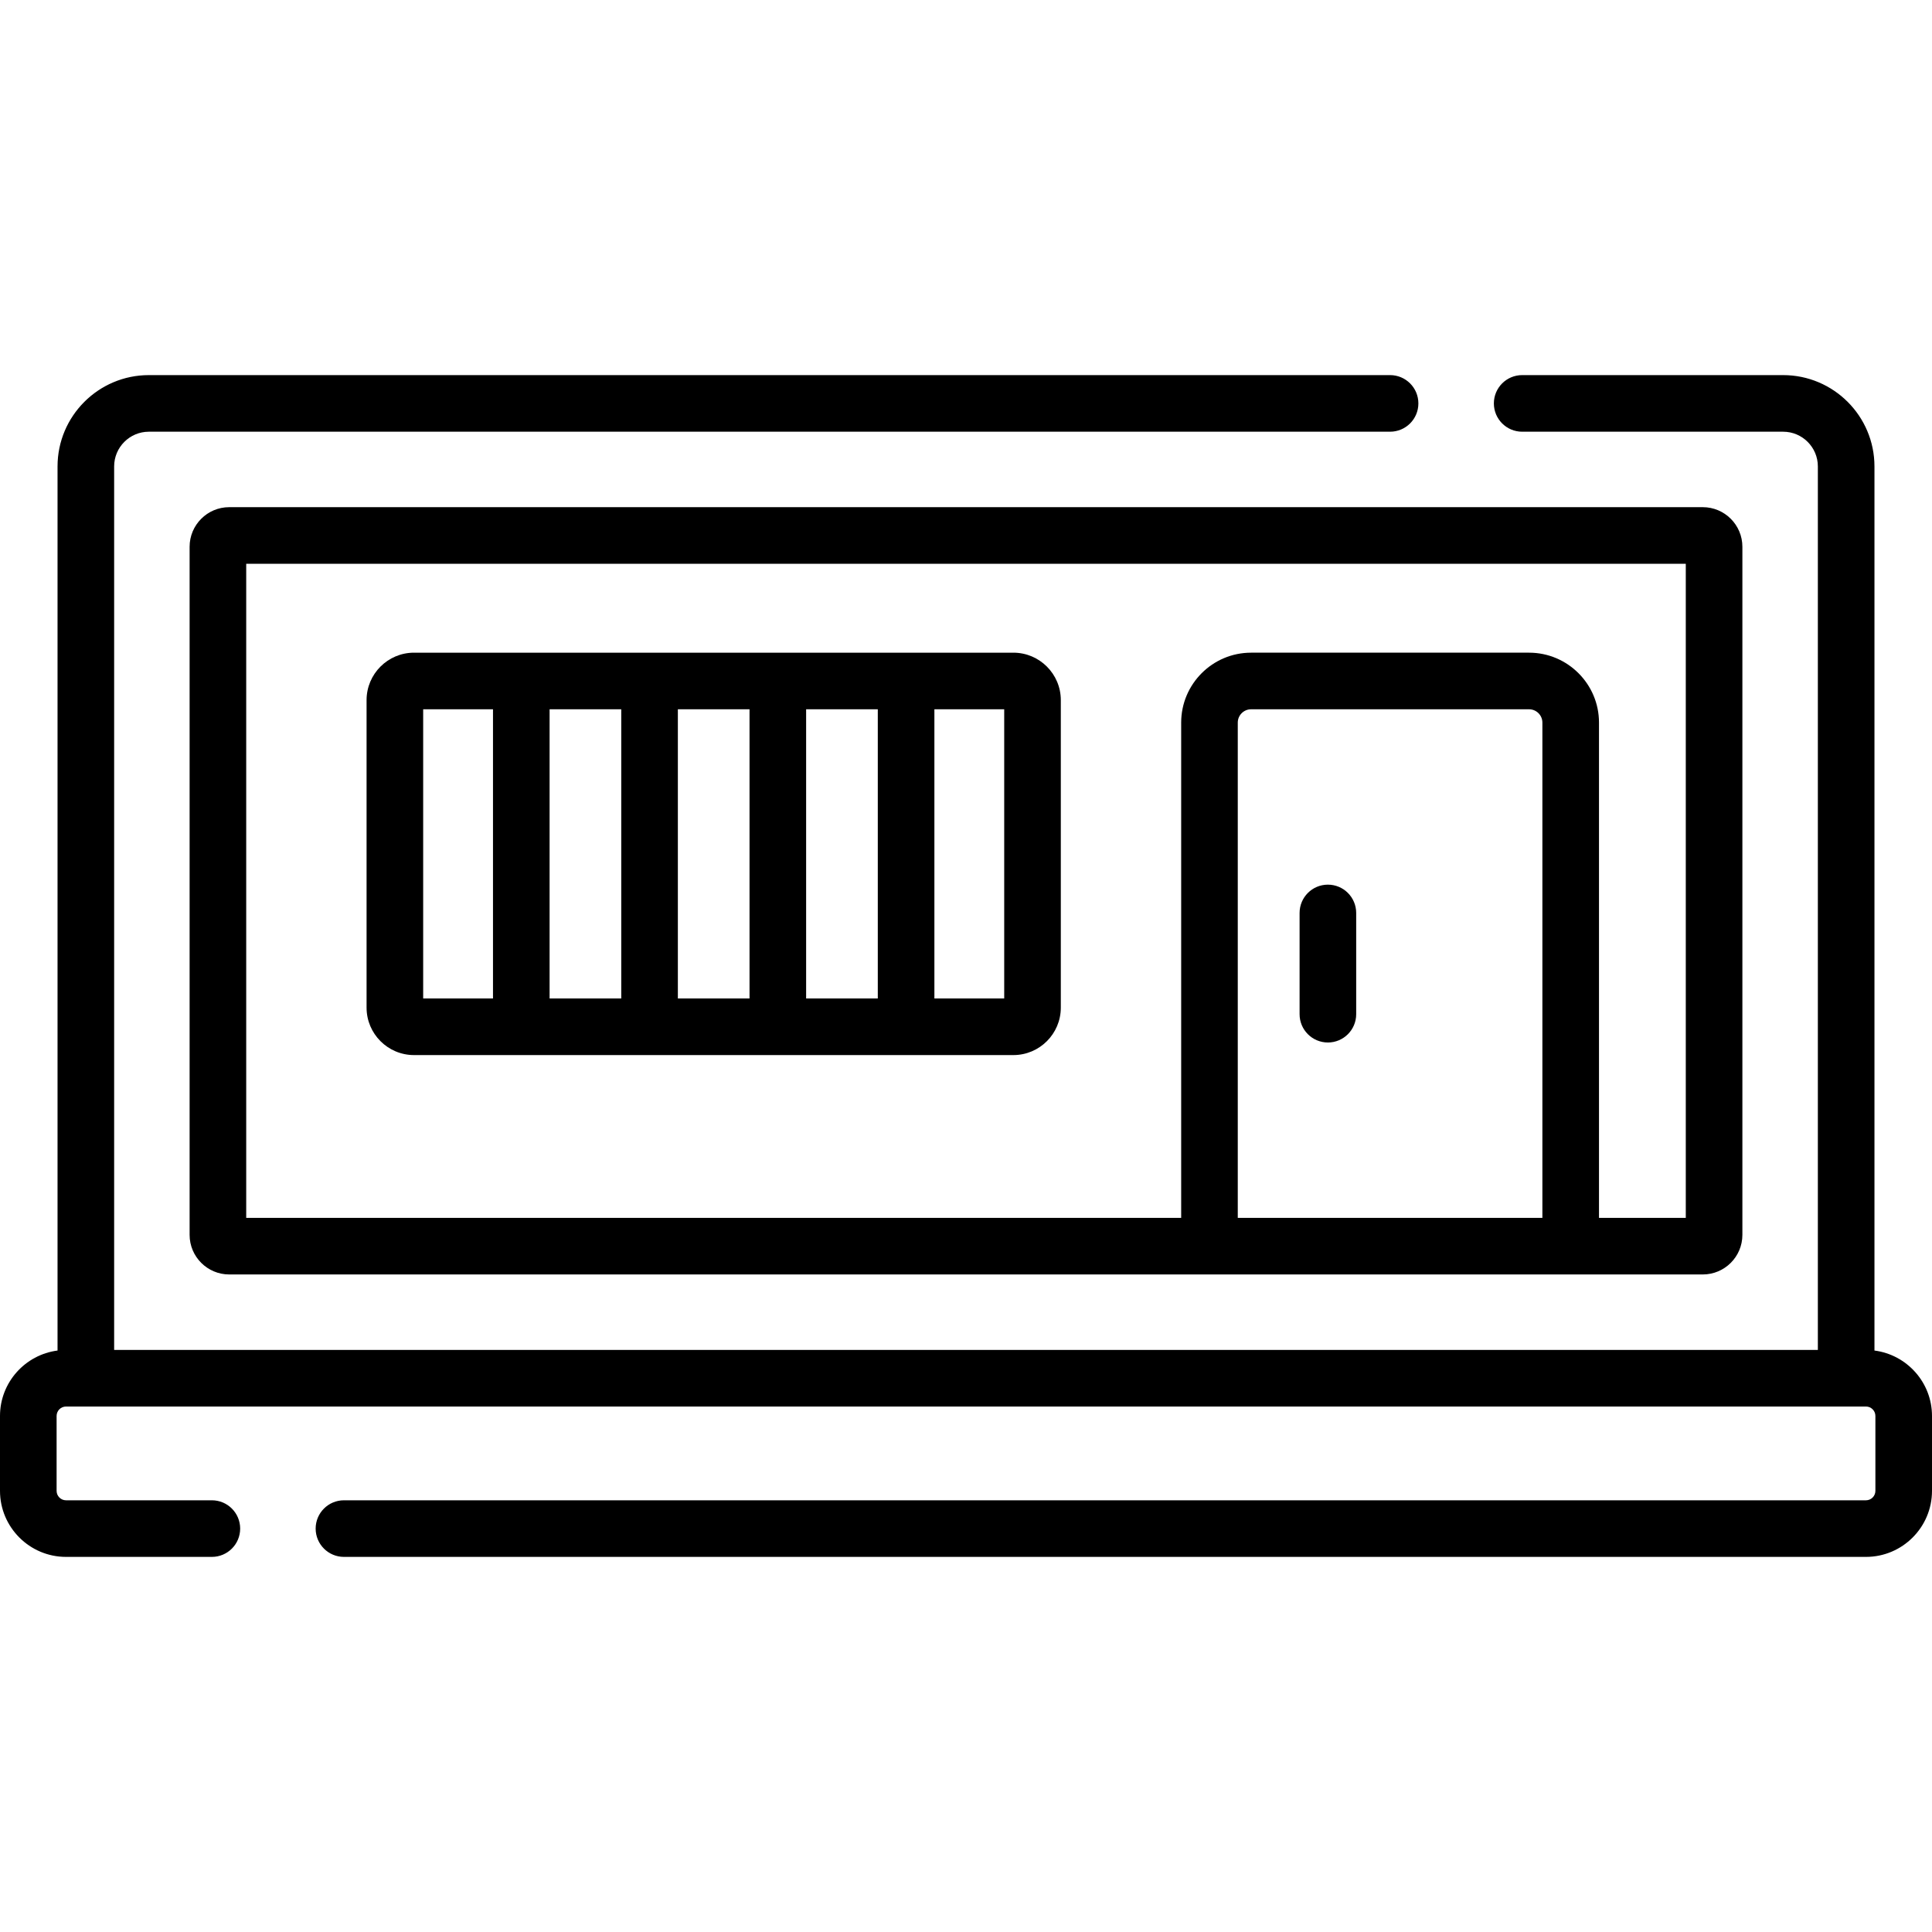
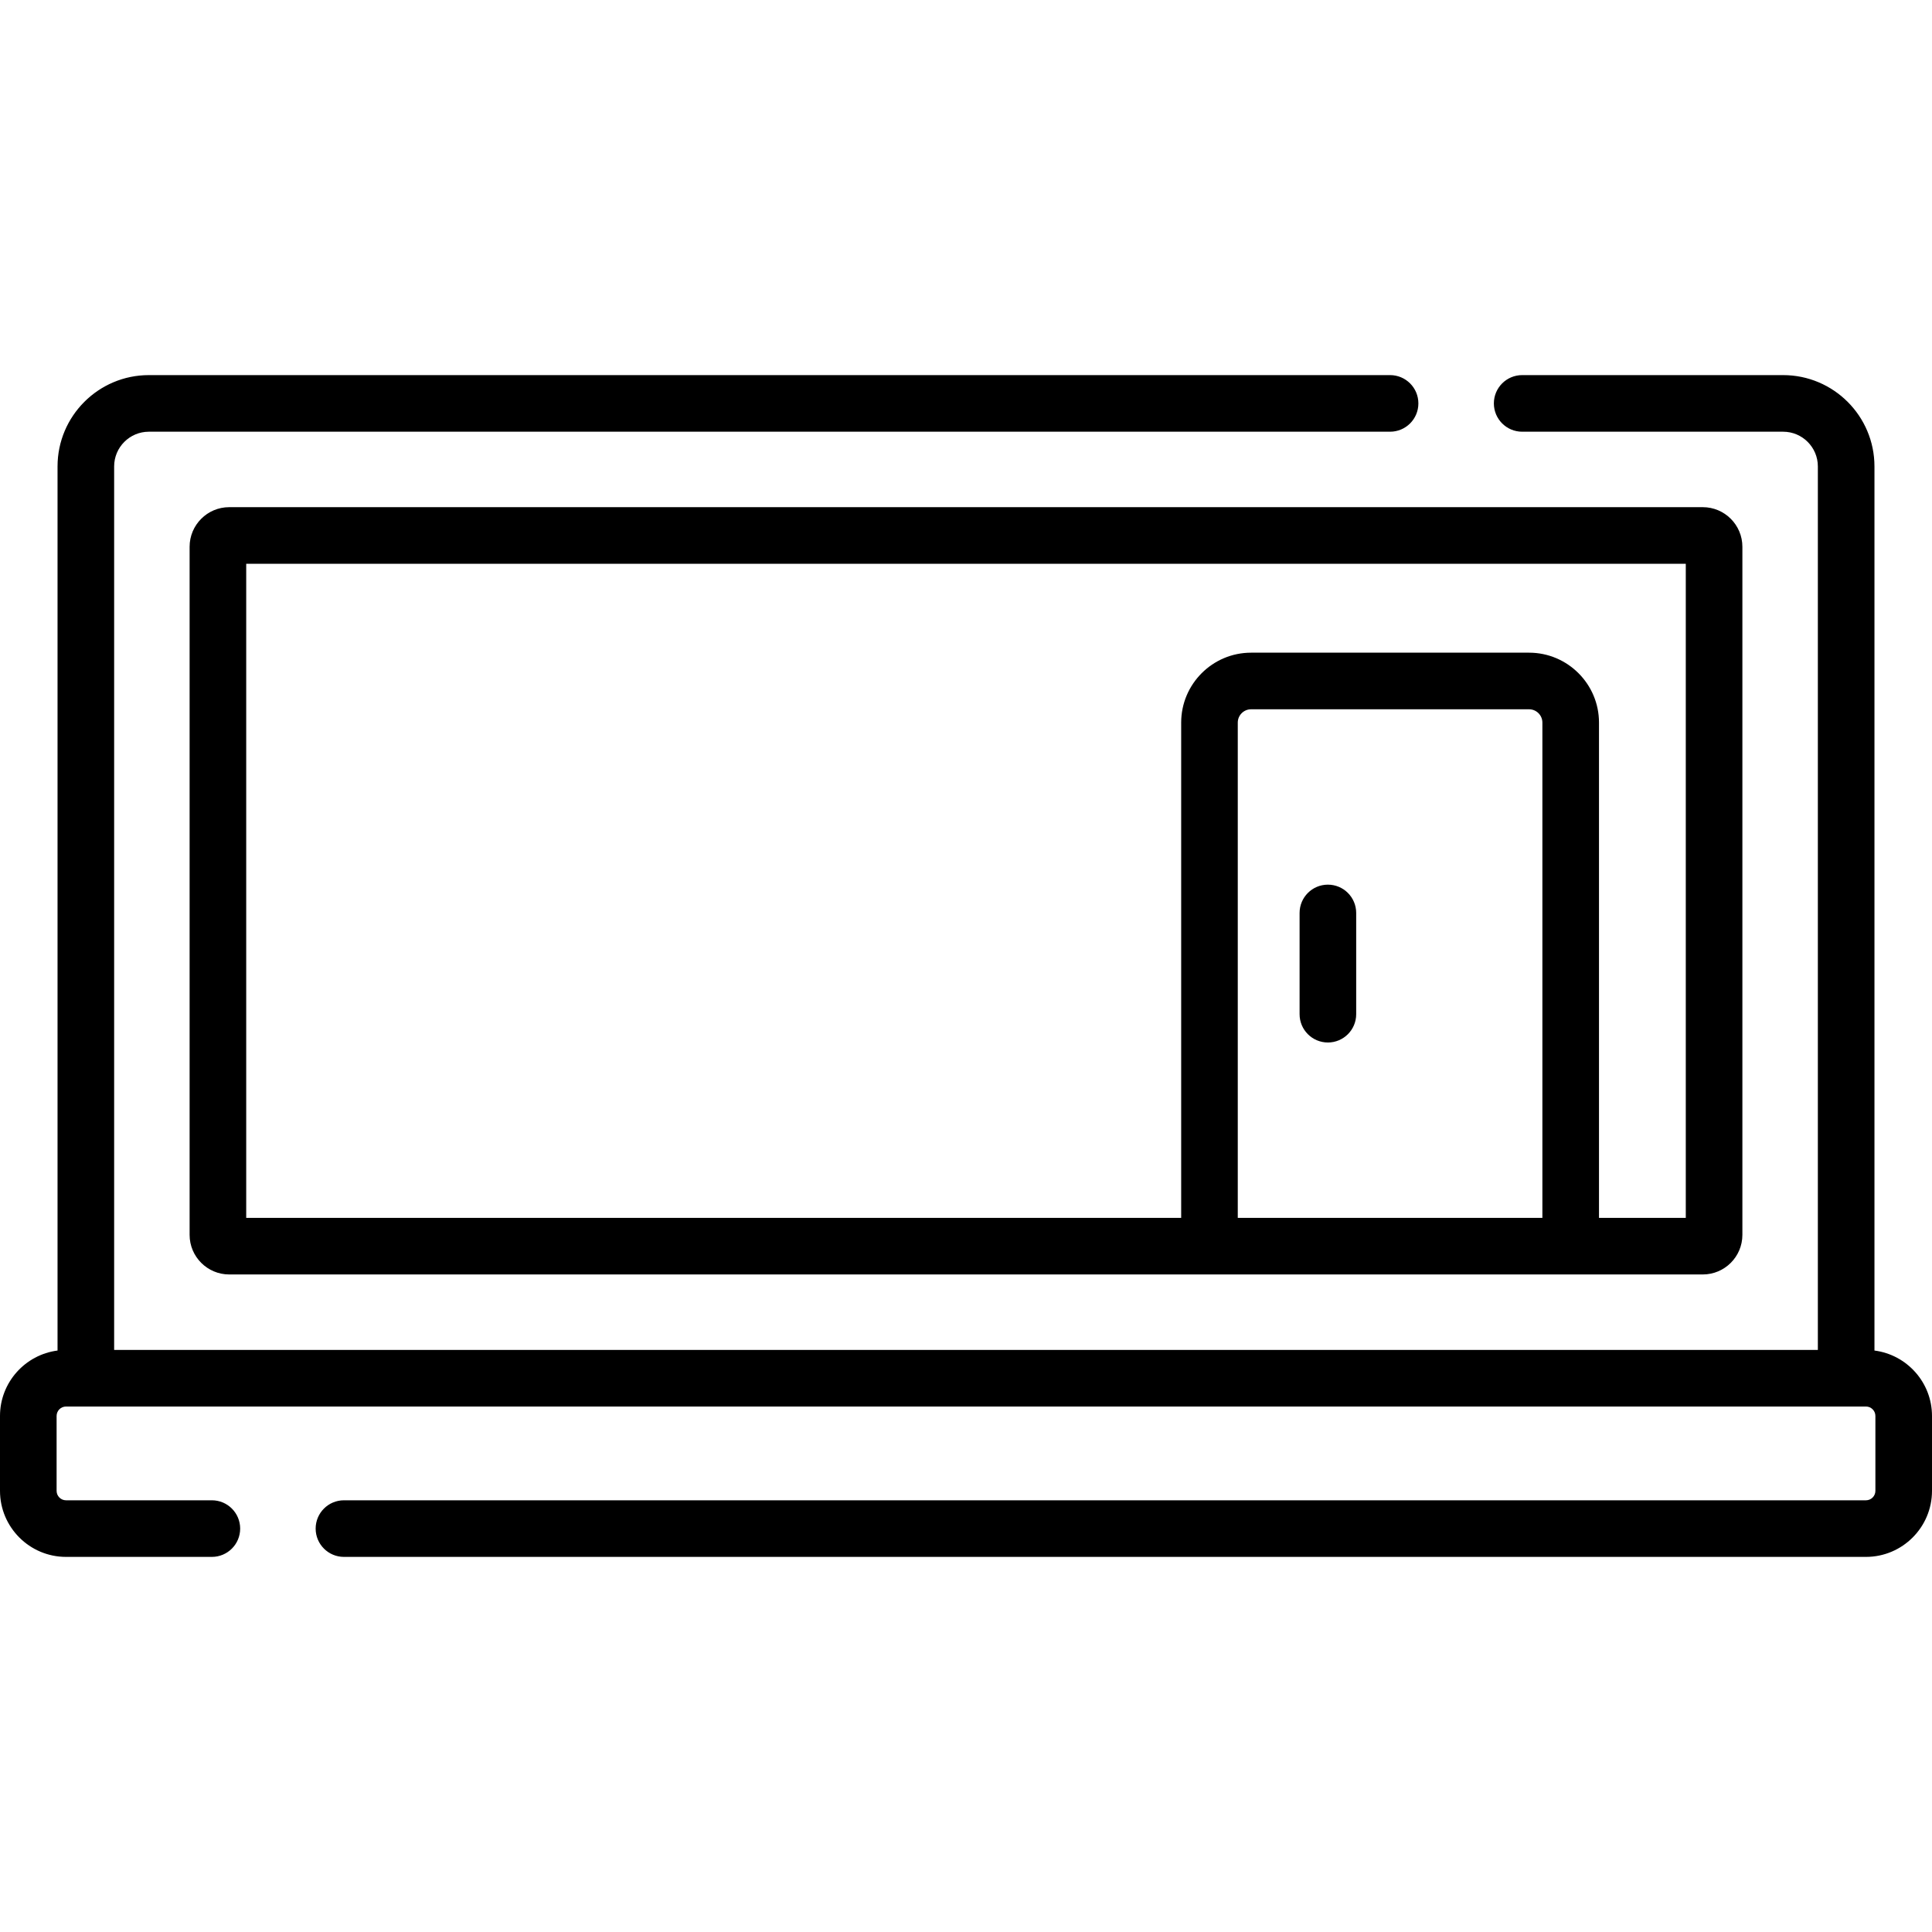
<svg xmlns="http://www.w3.org/2000/svg" id="Capa_1" enable-background="new 0 0 512 512" viewBox="0 0 512 512">
  <g>
    <path d="m496.751 357.907v-234.3c0-13.344-10.856-24.2-24.2-24.2h-69.161c-4.143 0-7.5 3.358-7.5 7.5s3.357 7.5 7.5 7.5h69.161c5.073 0 9.2 4.127 9.2 9.2v234.139h-451.502v-234.139c0-5.073 4.127-9.2 9.2-9.2h328.937c4.143 0 7.5-3.358 7.5-7.5s-3.357-7.5-7.5-7.5h-328.937c-13.344 0-24.2 10.856-24.2 24.2v234.3c-8.588 1.11-15.249 8.453-15.249 17.338v19.848c0 9.649 7.851 17.5 17.5 17.5h38.647c4.143 0 7.5-3.358 7.5-7.5s-3.357-7.5-7.5-7.5h-38.647c-1.379 0-2.5-1.122-2.5-2.5v-19.848c0-1.378 1.121-2.5 2.5-2.5h477c1.379 0 2.5 1.122 2.5 2.5v19.848c0 1.378-1.121 2.5-2.5 2.5h-403.349c-4.143 0-7.5 3.358-7.5 7.5s3.357 7.5 7.5 7.5h403.349c9.649 0 17.5-7.851 17.5-17.5v-19.848c0-8.885-6.661-16.228-15.249-17.338z" />
    <path d="m50.249 144.9v182.352c0 5.786 4.707 10.493 10.493 10.493h390.516c5.786 0 10.493-4.707 10.493-10.493v-182.352c0-5.786-4.707-10.494-10.493-10.494h-390.516c-5.786 0-10.493 4.708-10.493 10.494zm358.5 177.845h-80.726v-131.246c0-1.947 1.584-3.531 3.531-3.531h73.663c1.947 0 3.531 1.584 3.531 3.531v131.246zm-343.5-173.339h381.502v173.339h-23.002v-131.246c0-10.218-8.313-18.531-18.531-18.531h-73.663c-10.218 0-18.531 8.313-18.531 18.531v131.246h-247.775z" />
-     <path d="m268.557 172.968h-158.842c-6.931 0-12.569 5.639-12.569 12.569v81.5c0 6.931 5.639 12.569 12.569 12.569h158.842c6.931 0 12.569-5.639 12.569-12.569v-81.5c0-6.93-5.639-12.569-12.569-12.569zm-88.917 15h18.992v76.639h-18.992zm-15 76.639h-18.992v-76.639h18.992zm48.992-76.639h18.992v76.639h-18.992zm-101.486 0h18.502v76.639h-18.502zm153.98 76.639h-18.502v-76.639h18.502z" />
    <path d="m351.904 234.442c-4.143 0-7.5 3.358-7.5 7.5v26.83c0 4.142 3.357 7.5 7.5 7.5s7.5-3.358 7.5-7.5v-26.83c0-4.142-3.357-7.5-7.5-7.5z" />
  </g>
  <g />
  <g />
  <g />
  <g />
  <g />
  <g />
  <g />
  <g />
  <g />
  <g />
  <g />
  <g />
  <g />
  <g />
  <g />
</svg>